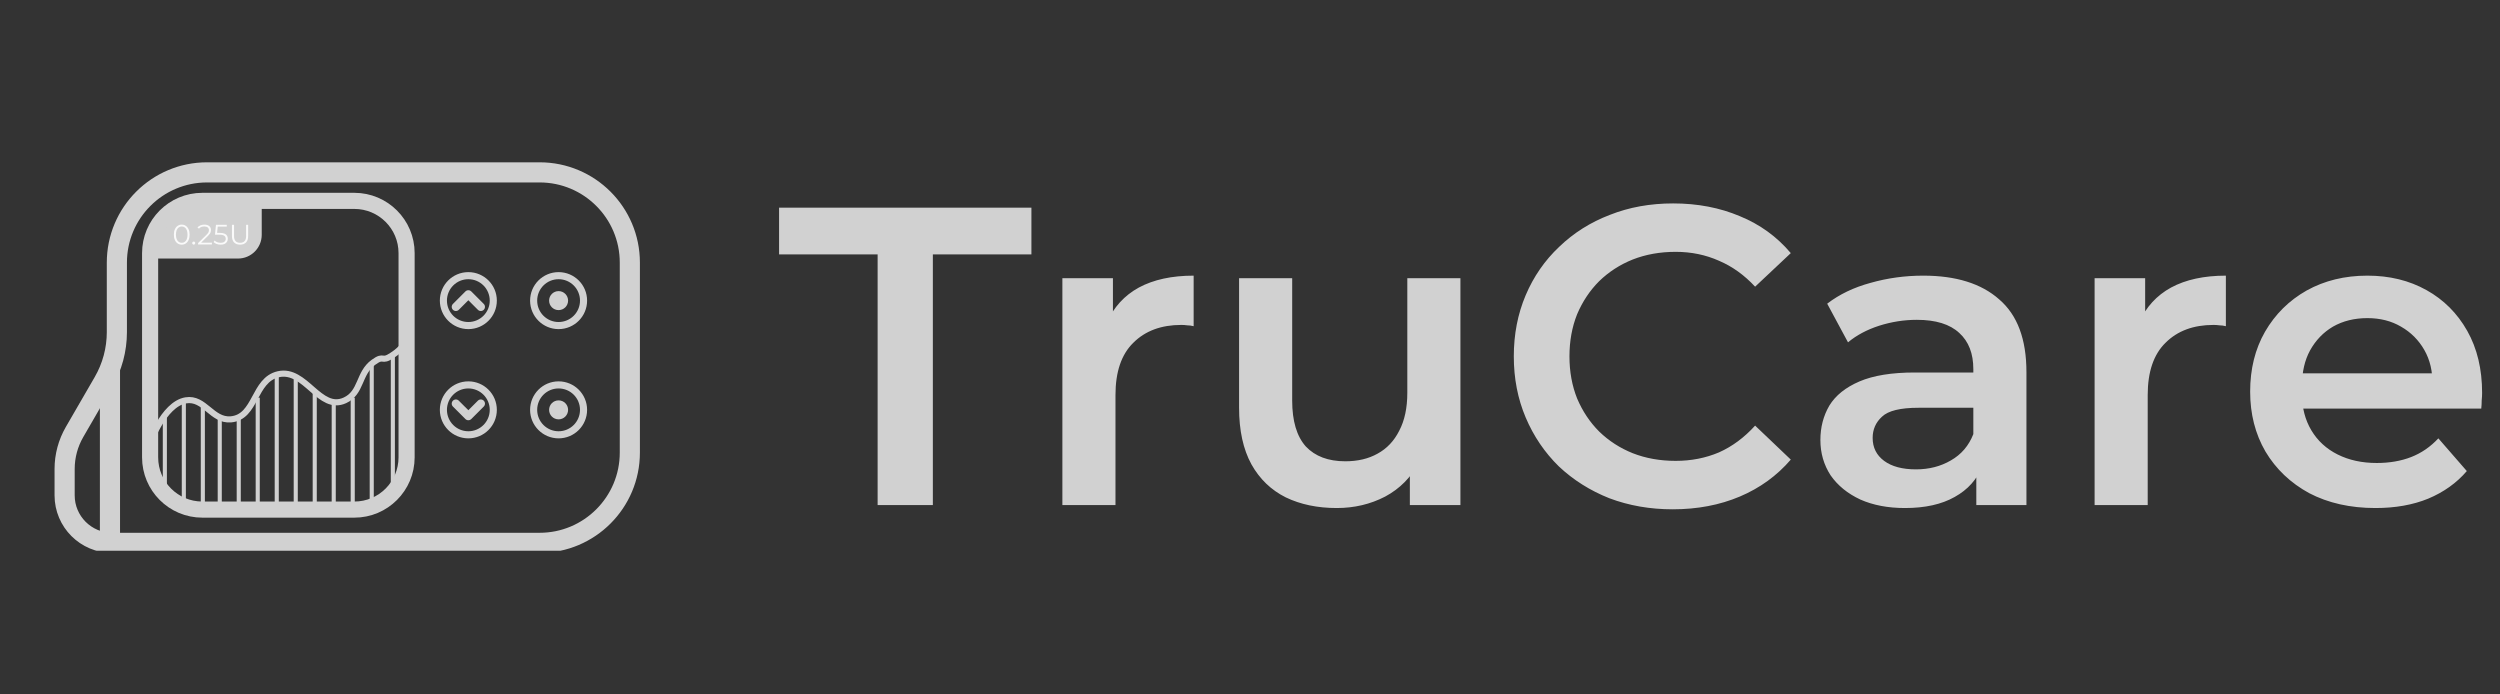
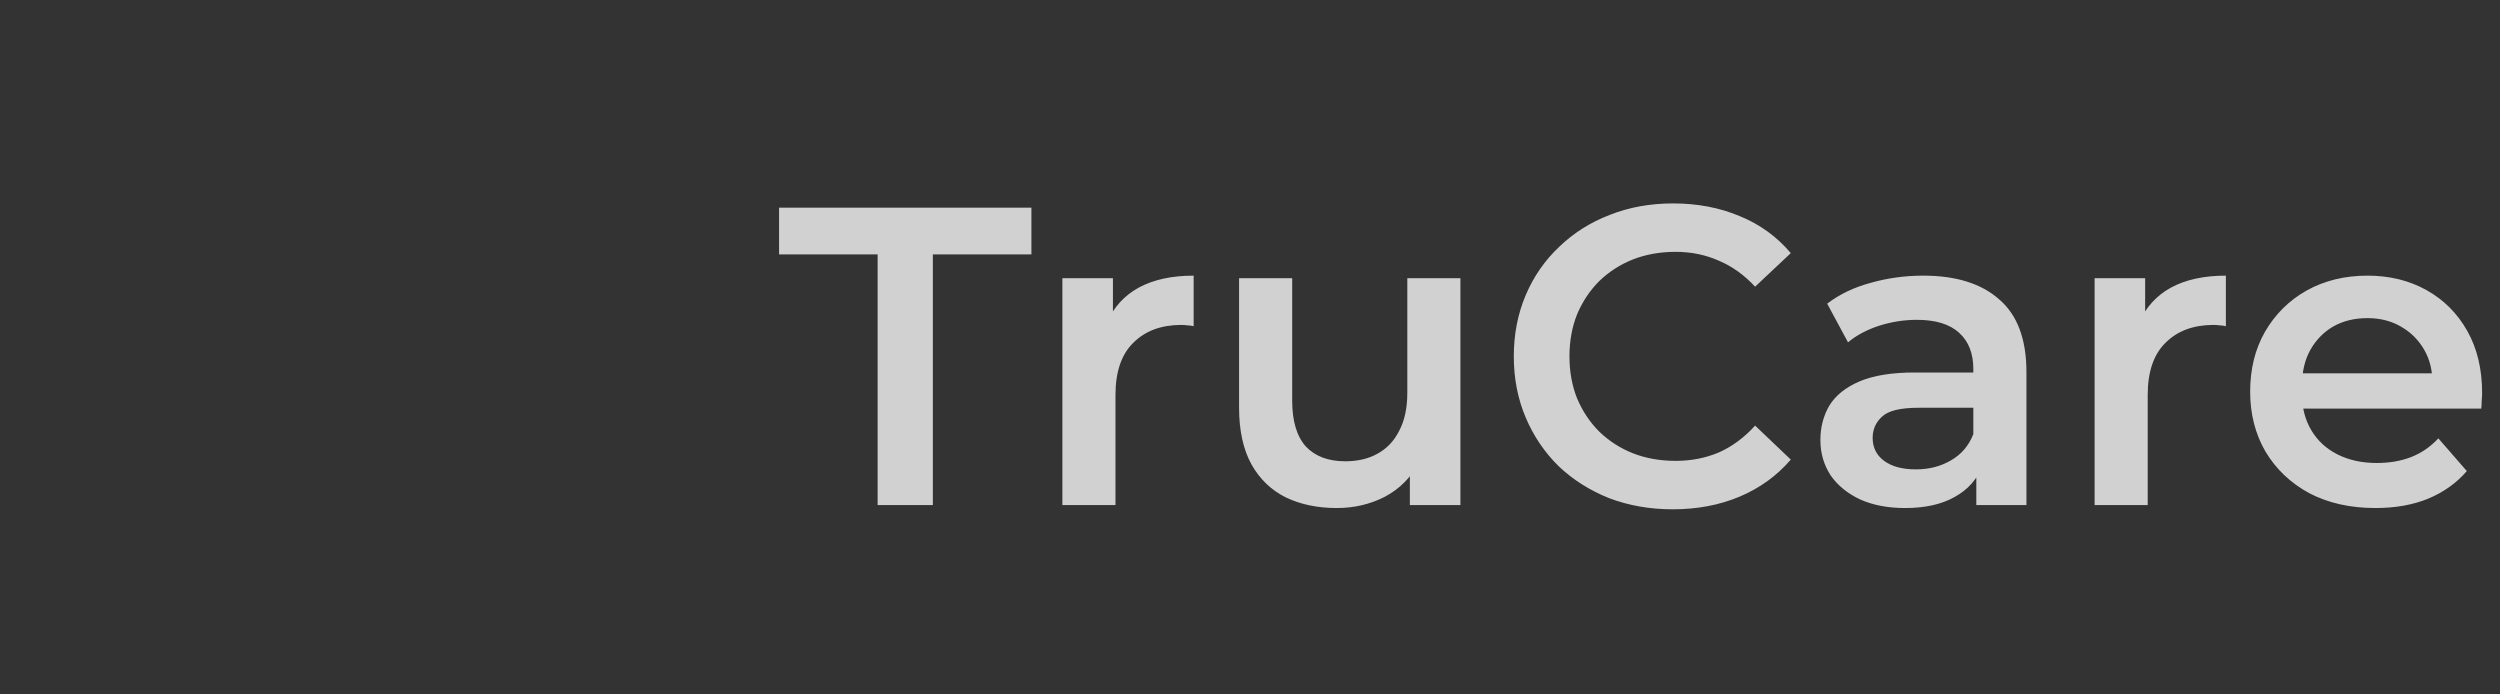
<svg xmlns="http://www.w3.org/2000/svg" width="198" height="55" viewBox="0 0 198 55" fill="none">
  <rect x="0" y="0" width="198" height="55" fill="#333333" stroke="none" />
  <g clip-path="url(#clip0_13098_102235)">
    <path d="M16.403 13.652L42.736 13.652C46.683 13.652 49.883 16.852 49.883 20.799V35.846C49.883 39.794 46.683 42.994 42.736 42.994H8.88C6.802 42.994 5.118 41.309 5.118 39.232L5.118 37.143C5.118 36.113 5.39 35.102 5.906 34.211L8.193 30.26C8.889 29.057 9.256 27.692 9.256 26.302V20.799C9.256 16.852 12.456 13.652 16.403 13.652Z" stroke="#D1D1D1" stroke-width="1.595" />
    <path d="M13.056 32.837V38.856" stroke="#D1D1D1" stroke-width="0.324" />
    <path d="M18.908 33.002V40.15" stroke="#D1D1D1" stroke-width="0.324" />
    <path d="M24.927 31.122V40.526" stroke="#D1D1D1" stroke-width="0.324" />
    <path d="M31.113 27.947V39.232" stroke="#D1D1D1" stroke-width="0.324" />
-     <path d="M16.064 32.085V40.361" stroke="#D1D1D1" stroke-width="0.324" />
    <path d="M21.918 29.617V40.15" stroke="#D1D1D1" stroke-width="0.324" />
    <path d="M27.936 31.498V40.526" stroke="#D1D1D1" stroke-width="0.324" />
    <path d="M14.559 31.709V39.985" stroke="#D1D1D1" stroke-width="0.324" />
    <path d="M20.412 31.498V40.526" stroke="#D1D1D1" stroke-width="0.324" />
    <path d="M26.431 31.874V40.526" stroke="#D1D1D1" stroke-width="0.324" />
    <path d="M17.404 33.002V40.526" stroke="#D1D1D1" stroke-width="0.324" />
    <path d="M23.423 29.993V40.15" stroke="#D1D1D1" stroke-width="0.324" />
    <path d="M29.441 28.865V40.526" stroke="#D1D1D1" stroke-width="0.324" />
    <path d="M11.81 35.264C11.81 35.264 12.913 32.013 14.712 31.708C16.205 31.455 16.777 33.343 18.285 33.213C20.304 33.038 20.07 30.082 22.047 29.639C24.203 29.156 25.304 32.627 27.314 31.708C28.65 31.098 28.384 29.564 29.571 28.699C30.475 28.04 30.144 28.754 31.075 28.135C32.642 27.093 32.204 26.254 32.204 26.254" stroke="#D1D1D1" stroke-width="0.485" />
-     <path d="M12.077 18.22C12.834 16.958 13.292 16.729 14.334 15.963H20.729V18.596C20.729 19.635 19.887 20.477 18.848 20.477H12.077V18.22Z" fill="#D1D1D1" />
    <path d="M14.392 19.377C14.272 19.377 14.165 19.346 14.071 19.283C13.978 19.219 13.904 19.129 13.851 19.011C13.797 18.892 13.771 18.75 13.771 18.583C13.771 18.417 13.797 18.275 13.851 18.158C13.904 18.039 13.978 17.948 14.071 17.886C14.165 17.822 14.272 17.79 14.392 17.79C14.513 17.79 14.62 17.822 14.713 17.886C14.807 17.948 14.881 18.039 14.934 18.158C14.989 18.275 15.017 18.417 15.017 18.583C15.017 18.75 14.989 18.892 14.934 19.011C14.881 19.129 14.807 19.219 14.713 19.283C14.62 19.346 14.513 19.377 14.392 19.377ZM14.392 19.23C14.485 19.23 14.565 19.205 14.633 19.156C14.702 19.106 14.755 19.033 14.794 18.938C14.832 18.841 14.852 18.723 14.852 18.583C14.852 18.444 14.832 18.326 14.794 18.231C14.755 18.135 14.702 18.062 14.633 18.013C14.565 17.962 14.485 17.937 14.392 17.937C14.303 17.937 14.224 17.962 14.154 18.013C14.084 18.062 14.03 18.135 13.991 18.231C13.953 18.326 13.933 18.444 13.933 18.583C13.933 18.723 13.953 18.841 13.991 18.938C14.03 19.033 14.084 19.106 14.154 19.156C14.224 19.205 14.303 19.23 14.392 19.23ZM15.343 19.375C15.31 19.375 15.282 19.363 15.258 19.339C15.236 19.315 15.225 19.286 15.225 19.252C15.225 19.216 15.236 19.188 15.258 19.165C15.282 19.143 15.31 19.132 15.343 19.132C15.376 19.132 15.403 19.143 15.425 19.165C15.449 19.188 15.461 19.216 15.461 19.252C15.461 19.286 15.449 19.315 15.425 19.339C15.403 19.363 15.376 19.375 15.343 19.375ZM15.688 19.364V19.25L16.336 18.615C16.396 18.557 16.441 18.506 16.47 18.463C16.5 18.418 16.52 18.377 16.53 18.338C16.541 18.3 16.546 18.263 16.546 18.229C16.546 18.138 16.515 18.067 16.452 18.015C16.391 17.963 16.301 17.937 16.18 17.937C16.088 17.937 16.006 17.951 15.935 17.979C15.865 18.008 15.805 18.051 15.755 18.111L15.641 18.013C15.702 17.941 15.78 17.886 15.875 17.848C15.97 17.809 16.076 17.79 16.194 17.79C16.299 17.79 16.391 17.807 16.468 17.841C16.545 17.874 16.605 17.922 16.646 17.986C16.689 18.05 16.711 18.125 16.711 18.211C16.711 18.262 16.703 18.311 16.689 18.36C16.675 18.41 16.65 18.462 16.613 18.517C16.577 18.57 16.524 18.631 16.455 18.699L15.859 19.283L15.815 19.221H16.782V19.364H15.688ZM17.476 19.377C17.365 19.377 17.259 19.359 17.158 19.323C17.056 19.286 16.976 19.237 16.917 19.176L16.995 19.049C17.044 19.101 17.111 19.144 17.195 19.179C17.282 19.213 17.375 19.23 17.474 19.23C17.606 19.23 17.707 19.201 17.775 19.143C17.845 19.084 17.88 19.006 17.88 18.911C17.88 18.844 17.863 18.787 17.831 18.739C17.799 18.69 17.746 18.652 17.67 18.626C17.594 18.599 17.49 18.586 17.358 18.586H17.026L17.106 17.803H17.96V17.946H17.171L17.253 17.868L17.184 18.523L17.102 18.443H17.394C17.551 18.443 17.678 18.462 17.773 18.501C17.868 18.54 17.936 18.594 17.978 18.664C18.021 18.732 18.043 18.812 18.043 18.904C18.043 18.992 18.022 19.072 17.98 19.145C17.939 19.216 17.876 19.273 17.793 19.314C17.71 19.356 17.604 19.377 17.476 19.377ZM19.013 19.377C18.814 19.377 18.657 19.32 18.543 19.205C18.428 19.091 18.371 18.922 18.371 18.697V17.803H18.536V18.69C18.536 18.875 18.578 19.011 18.661 19.098C18.744 19.186 18.862 19.23 19.013 19.23C19.166 19.23 19.284 19.186 19.368 19.098C19.451 19.011 19.492 18.875 19.492 18.69V17.803H19.653V18.697C19.653 18.922 19.596 19.091 19.481 19.205C19.368 19.32 19.212 19.377 19.013 19.377Z" fill="#FAFAFA" />
    <path d="M28.064 15.909H16.027C13.741 15.909 11.889 17.762 11.889 20.047V36.222C11.889 38.508 13.741 40.36 16.027 40.36H28.064C30.349 40.36 32.202 38.508 32.202 36.222V20.047C32.202 17.762 30.349 15.909 28.064 15.909Z" stroke="#D1D1D1" stroke-width="1.276" />
-     <path fill-rule="evenodd" clip-rule="evenodd" d="M35.873 24.535C35.744 24.407 35.744 24.198 35.873 24.07L36.86 23.082C36.989 22.954 37.197 22.954 37.326 23.082L38.313 24.07C38.442 24.198 38.442 24.407 38.313 24.535C38.185 24.664 37.976 24.664 37.848 24.535L37.093 23.78L36.338 24.535C36.21 24.664 36.001 24.664 35.873 24.535Z" fill="#D1D1D1" />
    <path fill-rule="evenodd" clip-rule="evenodd" d="M38.313 31.734C38.442 31.863 38.442 32.071 38.313 32.2L37.326 33.187C37.197 33.316 36.989 33.316 36.86 33.187L35.873 32.2C35.744 32.071 35.744 31.863 35.873 31.734C36.001 31.606 36.21 31.606 36.338 31.734L37.093 32.489L37.848 31.734C37.976 31.606 38.185 31.606 38.313 31.734Z" fill="#D1D1D1" />
    <path d="M39.35 23.809C39.35 25.055 38.34 26.066 37.093 26.066C35.846 26.066 34.836 25.055 34.836 23.809C34.836 22.562 35.846 21.552 37.093 21.552C38.34 21.552 39.35 22.562 39.35 23.809ZM35.398 23.809C35.398 24.745 36.157 25.504 37.093 25.504C38.029 25.504 38.788 24.745 38.788 23.809C38.788 22.872 38.029 22.113 37.093 22.113C36.157 22.113 35.398 22.872 35.398 23.809Z" fill="#D1D1D1" />
    <path d="M39.35 32.46C39.35 33.707 38.34 34.718 37.093 34.718C35.846 34.718 34.836 33.707 34.836 32.46C34.836 31.214 35.846 30.203 37.093 30.203C38.34 30.203 39.35 31.214 39.35 32.46ZM35.398 32.46C35.398 33.397 36.157 34.156 37.093 34.156C38.029 34.156 38.788 33.397 38.788 32.46C38.788 31.524 38.029 30.765 37.093 30.765C36.157 30.765 35.398 31.524 35.398 32.46Z" fill="#D1D1D1" />
    <path d="M46.498 23.809C46.498 25.055 45.487 26.066 44.24 26.066C42.994 26.066 41.983 25.055 41.983 23.809C41.983 22.562 42.994 21.552 44.24 21.552C45.487 21.552 46.498 22.562 46.498 23.809ZM42.545 23.809C42.545 24.745 43.304 25.504 44.24 25.504C45.177 25.504 45.936 24.745 45.936 23.809C45.936 22.872 45.177 22.113 44.24 22.113C43.304 22.113 42.545 22.872 42.545 23.809Z" fill="#D1D1D1" />
    <path d="M46.498 32.46C46.498 33.707 45.487 34.718 44.24 34.718C42.994 34.718 41.983 33.707 41.983 32.46C41.983 31.214 42.994 30.203 44.24 30.203C45.487 30.203 46.498 31.214 46.498 32.46ZM42.545 32.46C42.545 33.397 43.304 34.156 44.24 34.156C45.177 34.156 45.936 33.397 45.936 32.46C45.936 31.524 45.177 30.765 44.24 30.765C43.304 30.765 42.545 31.524 42.545 32.46Z" fill="#D1D1D1" />
-     <path d="M44.241 24.561C44.656 24.561 44.993 24.224 44.993 23.809C44.993 23.393 44.656 23.056 44.241 23.056C43.825 23.056 43.488 23.393 43.488 23.809C43.488 24.224 43.825 24.561 44.241 24.561Z" fill="#D1D1D1" />
    <path d="M44.241 33.213C44.656 33.213 44.993 32.877 44.993 32.461C44.993 32.046 44.656 31.709 44.241 31.709C43.825 31.709 43.488 32.046 43.488 32.461C43.488 32.877 43.825 33.213 44.241 33.213Z" fill="#D1D1D1" />
    <path d="M8.709 29.333L8.709 42.625" stroke="#D1D1D1" stroke-width="1.595" stroke-linecap="round" />
  </g>
  <path d="M69.508 40V20.148H61.702V16.447H81.688V20.148H73.882V40H69.508ZM84.14 40V22.032H88.144V26.979L87.673 25.532C88.211 24.32 89.053 23.401 90.197 22.773C91.363 22.145 92.81 21.831 94.537 21.831V25.835C94.358 25.79 94.189 25.767 94.032 25.767C93.875 25.745 93.718 25.734 93.561 25.734C91.969 25.734 90.701 26.205 89.759 27.147C88.817 28.067 88.346 29.446 88.346 31.285V40H84.14ZM105.873 40.236C104.348 40.236 103.002 39.955 101.836 39.394C100.669 38.811 99.761 37.936 99.11 36.77C98.46 35.581 98.135 34.089 98.135 32.295V22.032H102.341V31.723C102.341 33.338 102.699 34.549 103.417 35.357C104.157 36.142 105.201 36.534 106.546 36.534C107.533 36.534 108.386 36.333 109.104 35.929C109.844 35.525 110.416 34.919 110.82 34.112C111.246 33.304 111.459 32.306 111.459 31.117V22.032H115.665V40H111.661V35.155L112.367 36.635C111.762 37.802 110.876 38.699 109.709 39.327C108.543 39.933 107.264 40.236 105.873 40.236ZM132.477 40.337C130.682 40.337 129.011 40.045 127.464 39.462C125.938 38.856 124.604 38.015 123.46 36.938C122.338 35.839 121.463 34.549 120.835 33.069C120.207 31.588 119.893 29.973 119.893 28.224C119.893 26.474 120.207 24.859 120.835 23.378C121.463 21.898 122.349 20.619 123.493 19.543C124.637 18.443 125.972 17.602 127.497 17.019C129.023 16.413 130.694 16.111 132.511 16.111C134.44 16.111 136.201 16.447 137.793 17.12C139.386 17.77 140.732 18.746 141.831 20.047L139.005 22.705C138.152 21.786 137.199 21.102 136.145 20.653C135.09 20.182 133.946 19.946 132.713 19.946C131.479 19.946 130.346 20.148 129.314 20.552C128.305 20.956 127.419 21.528 126.656 22.268C125.916 23.008 125.333 23.883 124.906 24.892C124.503 25.902 124.301 27.012 124.301 28.224C124.301 29.435 124.503 30.545 124.906 31.555C125.333 32.564 125.916 33.439 126.656 34.179C127.419 34.919 128.305 35.491 129.314 35.895C130.346 36.299 131.479 36.501 132.713 36.501C133.946 36.501 135.09 36.276 136.145 35.828C137.199 35.357 138.152 34.65 139.005 33.708L141.831 36.4C140.732 37.678 139.386 38.654 137.793 39.327C136.201 40 134.429 40.337 132.477 40.337ZM156.524 40V36.366L156.288 35.592V29.233C156.288 27.999 155.918 27.046 155.178 26.373C154.438 25.678 153.316 25.33 151.813 25.33C150.804 25.33 149.806 25.487 148.819 25.801C147.854 26.115 147.035 26.552 146.362 27.113L144.714 24.051C145.678 23.311 146.822 22.762 148.146 22.403C149.492 22.021 150.882 21.831 152.318 21.831C154.92 21.831 156.928 22.459 158.341 23.715C159.776 24.948 160.494 26.866 160.494 29.468V40H156.524ZM150.871 40.236C149.525 40.236 148.348 40.011 147.338 39.563C146.329 39.092 145.544 38.452 144.983 37.645C144.445 36.815 144.175 35.884 144.175 34.852C144.175 33.843 144.411 32.934 144.882 32.127C145.375 31.319 146.172 30.68 147.271 30.209C148.37 29.738 149.828 29.502 151.645 29.502H156.86V32.295H151.948C150.512 32.295 149.548 32.53 149.054 33.001C148.561 33.45 148.314 34.011 148.314 34.684C148.314 35.446 148.617 36.052 149.222 36.501C149.828 36.949 150.669 37.174 151.746 37.174C152.778 37.174 153.698 36.938 154.505 36.467C155.335 35.996 155.929 35.301 156.288 34.381L156.995 36.904C156.591 37.959 155.862 38.778 154.808 39.361C153.776 39.944 152.464 40.236 150.871 40.236ZM165.892 40V22.032H169.896V26.979L169.425 25.532C169.963 24.32 170.804 23.401 171.948 22.773C173.115 22.145 174.562 21.831 176.289 21.831V25.835C176.109 25.79 175.941 25.767 175.784 25.767C175.627 25.745 175.47 25.734 175.313 25.734C173.72 25.734 172.453 26.205 171.511 27.147C170.569 28.067 170.098 29.446 170.098 31.285V40H165.892ZM188.138 40.236C186.142 40.236 184.392 39.843 182.889 39.058C181.408 38.25 180.253 37.151 179.423 35.761C178.616 34.37 178.212 32.788 178.212 31.016C178.212 29.222 178.605 27.64 179.39 26.272C180.197 24.881 181.296 23.793 182.687 23.008C184.1 22.223 185.704 21.831 187.499 21.831C189.248 21.831 190.807 22.212 192.176 22.975C193.544 23.737 194.621 24.814 195.406 26.205C196.191 27.595 196.583 29.233 196.583 31.117C196.583 31.297 196.572 31.498 196.55 31.723C196.55 31.947 196.538 32.16 196.516 32.362H181.543V29.569H194.295L192.647 30.444C192.669 29.412 192.456 28.504 192.007 27.719C191.559 26.934 190.942 26.317 190.157 25.868C189.394 25.42 188.508 25.195 187.499 25.195C186.467 25.195 185.558 25.42 184.773 25.868C184.011 26.317 183.405 26.945 182.956 27.753C182.53 28.538 182.317 29.468 182.317 30.545V31.218C182.317 32.295 182.564 33.248 183.057 34.078C183.551 34.908 184.246 35.547 185.143 35.996C186.041 36.445 187.072 36.669 188.239 36.669C189.248 36.669 190.157 36.512 190.964 36.198C191.772 35.884 192.49 35.39 193.118 34.717L195.372 37.308C194.564 38.25 193.544 38.979 192.31 39.495C191.099 39.989 189.708 40.236 188.138 40.236Z" fill="#D1D1D1" />
  <defs>
    <clipPath id="clip0_13098_102235">
-       <rect width="47.414" height="32.241" fill="white" transform="translate(3.795 11.379)" />
-     </clipPath>
+       </clipPath>
  </defs>
</svg>